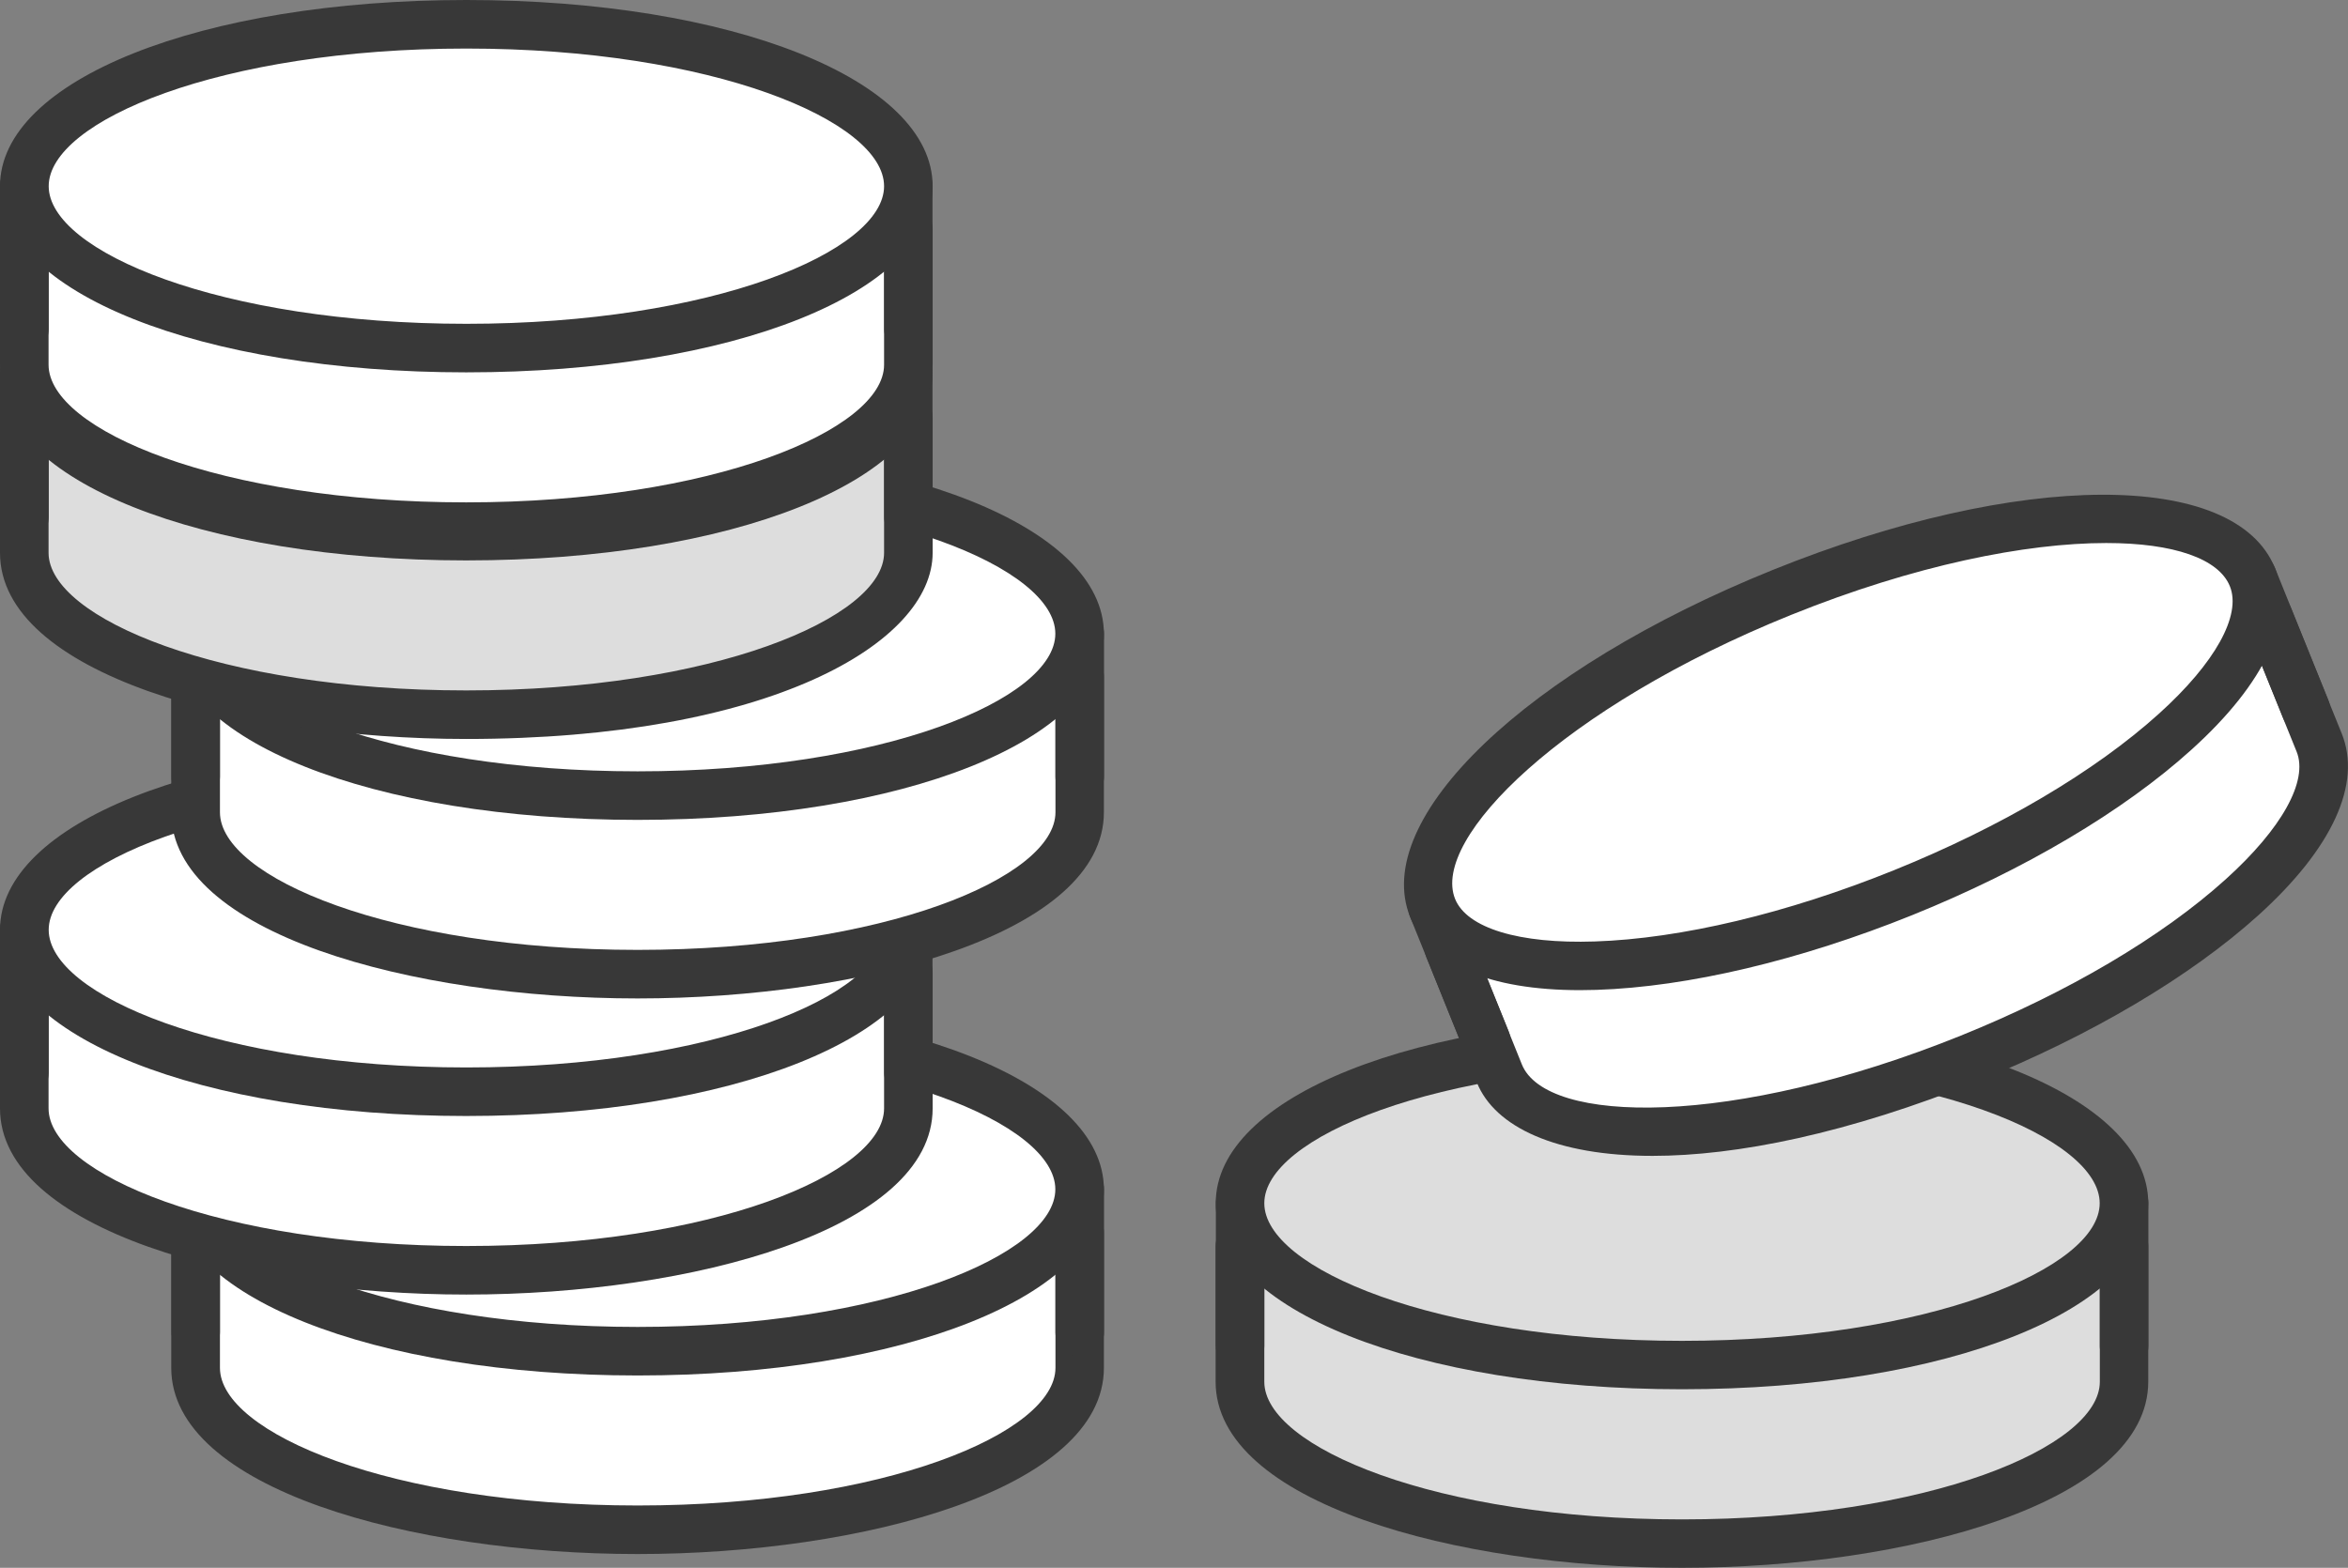
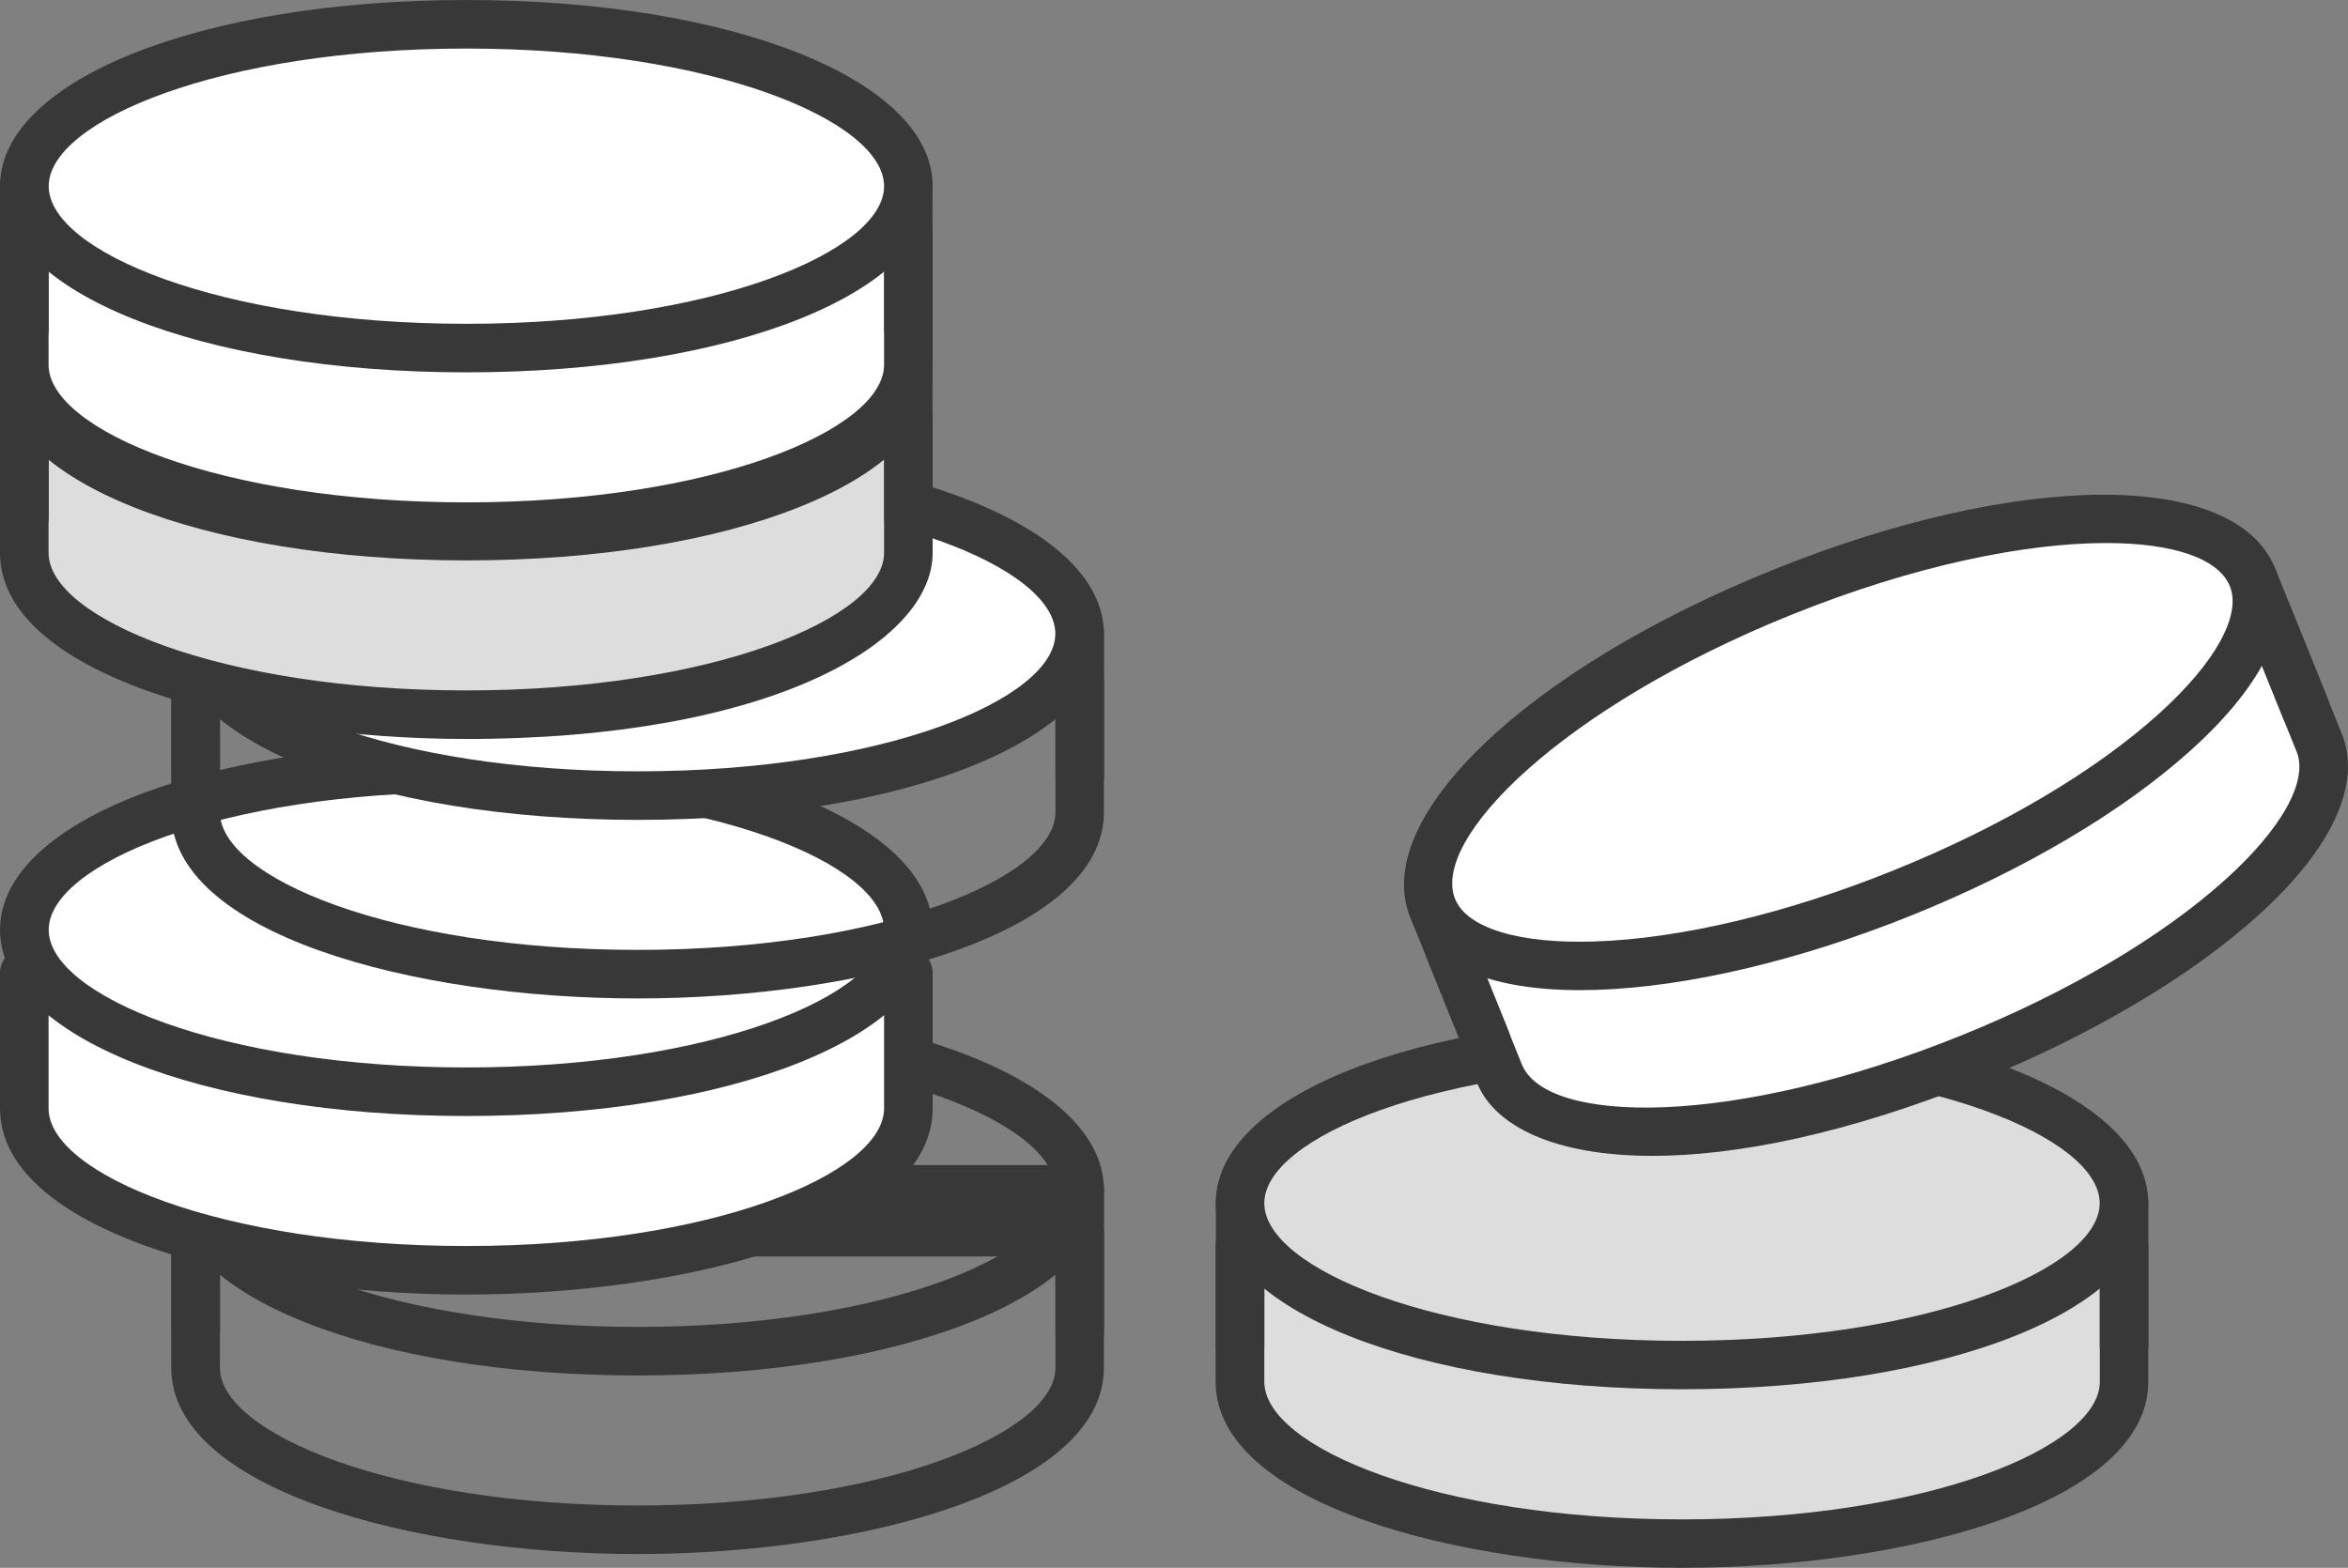
<svg xmlns="http://www.w3.org/2000/svg" id="Vrstva_2" viewBox="0 0 175.5 117.22">
  <rect x="0" y="0" width="175.5" height="117.22" fill="#808080" stroke="none" />
  <defs>
    <style>      .cls-1 {        fill: #ddd;      }      .cls-2 {        fill: #fff;      }      .cls-3 {        fill: #383838;      }    </style>
  </defs>
  <g id="Vrstva_1-2" data-name="Vrstva_1">
    <g>
      <g>
        <g>
-           <path class="cls-2" d="M80.7,102.27c0,6.7-14.79,12.1-33.04,12.1s-33.04-5.41-33.04-12.1v-10.14h66.08v10.14Z" />
          <path class="cls-3" d="M47.66,116.19c-16.9,0-34.86-4.88-34.86-13.92v-10.14c0-1,.82-1.81,1.82-1.81h66.08c1,0,1.81.81,1.81,1.81v10.14c0,9.04-17.96,13.92-34.86,13.92ZM16.44,93.94v8.33c0,4.87,12.82,10.29,31.22,10.29s31.23-5.42,31.23-10.29v-8.33H16.44Z" />
        </g>
        <g>
          <polyline class="cls-2" points="14.63 88.92 14.63 99.6 14.63 88.92 80.7 88.92 80.7 99.61 80.7 88.92" />
          <path class="cls-3" d="M80.7,101.42c-1,0-1.81-.81-1.81-1.81v-8.87H16.44v8.86c0,1-.81,1.81-1.81,1.81s-1.81-.81-1.81-1.81v-10.68c0-1,.81-1.81,1.81-1.81h66.08c1,0,1.81.81,1.81,1.81v10.68c0,1-.81,1.81-1.81,1.81Z" />
        </g>
        <g>
-           <ellipse class="cls-2" cx="47.66" cy="88.92" rx="33.04" ry="12.1" />
          <path class="cls-3" d="M47.66,102.84c-19.87,0-34.85-5.98-34.85-13.92s14.98-13.92,34.85-13.92,34.85,5.98,34.85,13.92-14.98,13.92-34.85,13.92ZM47.66,78.63c-18.4,0-31.22,5.42-31.22,10.29s12.82,10.29,31.22,10.29,31.22-5.42,31.22-10.29-12.82-10.29-31.22-10.29Z" />
        </g>
      </g>
      <g>
        <g>
          <path class="cls-2" d="M67.9,82.87c0,6.7-14.79,12.1-33.04,12.1S1.81,89.56,1.81,82.87v-10.14h66.08v10.14Z" />
          <path class="cls-3" d="M34.86,96.79c-16.9,0-34.86-4.88-34.86-13.92v-10.14c0-1,.82-1.81,1.82-1.81h66.08c1,0,1.81.81,1.81,1.81v10.14c0,9.04-17.96,13.92-34.86,13.92ZM3.63,74.54v8.33c0,4.87,12.82,10.29,31.22,10.29s31.23-5.42,31.23-10.29v-8.33H3.63Z" />
        </g>
        <g>
-           <polyline class="cls-2" points="1.82 69.52 1.82 80.2 1.82 69.52 67.9 69.52 67.9 80.21 67.9 69.52" />
-           <path class="cls-3" d="M67.9,82.02c-1,0-1.81-.81-1.81-1.81v-8.87H3.64v8.86c0,1-.81,1.81-1.81,1.81S0,81.2,0,80.2v-10.68c0-1,.81-1.81,1.81-1.81h66.08c1,0,1.81.81,1.81,1.81v10.68c0,1-.81,1.81-1.81,1.81Z" />
-         </g>
+           </g>
        <g>
          <ellipse class="cls-2" cx="34.86" cy="69.52" rx="33.04" ry="12.1" />
          <path class="cls-3" d="M34.86,83.44C14.99,83.44,0,77.46,0,69.52s14.98-13.92,34.85-13.92,34.85,5.98,34.85,13.92-14.98,13.92-34.85,13.92ZM34.86,59.23c-18.4,0-31.22,5.42-31.22,10.29s12.82,10.29,31.22,10.29,31.22-5.42,31.22-10.29-12.82-10.29-31.22-10.29Z" />
        </g>
      </g>
      <g>
        <g>
-           <path class="cls-2" d="M80.7,60.73c0,6.7-14.79,12.1-33.04,12.1s-33.04-5.41-33.04-12.1v-10.14h66.08v10.14Z" />
          <path class="cls-3" d="M47.66,74.65c-16.9,0-34.86-4.88-34.86-13.92v-10.14c0-1,.82-1.81,1.82-1.81h66.08c1,0,1.81.81,1.81,1.81v10.14c0,9.04-17.96,13.92-34.86,13.92ZM16.44,52.4v8.33c0,4.87,12.82,10.29,31.22,10.29s31.23-5.42,31.23-10.29v-8.33H16.44Z" />
        </g>
        <g>
          <polyline class="cls-2" points="14.63 47.38 14.63 58.06 14.63 47.38 80.7 47.38 80.7 58.07 80.7 47.38" />
          <path class="cls-3" d="M80.7,59.88c-1,0-1.81-.81-1.81-1.81v-8.87H16.44v8.86c0,1-.81,1.81-1.81,1.81s-1.81-.81-1.81-1.81v-10.68c0-1,.81-1.81,1.81-1.81h66.08c1,0,1.81.81,1.81,1.81v10.68c0,1-.81,1.81-1.81,1.81Z" />
        </g>
        <g>
          <ellipse class="cls-2" cx="47.66" cy="47.38" rx="33.04" ry="12.1" />
          <path class="cls-3" d="M47.66,61.3c-19.87,0-34.85-5.98-34.85-13.92s14.98-13.92,34.85-13.92,34.85,5.98,34.85,13.92-14.98,13.92-34.85,13.92ZM47.66,37.09c-18.4,0-31.22,5.42-31.22,10.29s12.82,10.29,31.22,10.29,31.22-5.42,31.22-10.29-12.82-10.29-31.22-10.29Z" />
        </g>
      </g>
      <g>
        <g>
          <path class="cls-1" d="M158.76,103.3c0,6.7-14.79,12.1-33.04,12.1s-33.04-5.41-33.04-12.1v-10.14h66.08v10.14Z" />
          <path class="cls-3" d="M125.72,117.22c-16.9,0-34.86-4.88-34.86-13.92v-10.14c0-1,.82-1.81,1.82-1.81h66.08c1,0,1.81.81,1.81,1.81v10.14c0,9.04-17.96,13.92-34.86,13.92ZM94.5,94.98v8.33c0,4.87,12.82,10.29,31.22,10.29s31.23-5.42,31.23-10.29v-8.33h-62.45Z" />
        </g>
        <g>
          <polyline class="cls-1" points="92.68 89.95 92.68 100.63 92.68 89.95 158.76 89.95 158.76 100.64 158.76 89.95" />
          <path class="cls-3" d="M158.76,102.45c-1,0-1.81-.81-1.81-1.81v-8.87h-62.45v8.86c0,1-.81,1.81-1.81,1.81s-1.81-.81-1.81-1.81v-10.68c0-1,.81-1.81,1.81-1.81h66.08c1,0,1.81.81,1.81,1.81v10.68c0,1-.81,1.81-1.81,1.81Z" />
        </g>
        <g>
          <ellipse class="cls-1" cx="125.72" cy="89.95" rx="33.04" ry="12.1" />
          <path class="cls-3" d="M125.72,103.87c-19.87,0-34.85-5.98-34.85-13.92s14.98-13.92,34.85-13.92,34.85,5.98,34.85,13.92-14.98,13.92-34.85,13.92ZM125.72,79.67c-18.4,0-31.22,5.42-31.22,10.29s12.82,10.29,31.22,10.29,31.22-5.42,31.22-10.29-12.82-10.29-31.22-10.29Z" />
        </g>
      </g>
      <g>
        <g>
          <path class="cls-2" d="M173.35,55.53c2.51,6.21-9.18,16.76-26.11,23.59-16.91,6.83-32.66,7.35-35.17,1.14l-3.79-9.41,61.27-24.73,3.8,9.4Z" />
          <path class="cls-3" d="M123.51,86.42c-7.18,0-11.78-2.15-13.12-5.48l-3.79-9.41c-.37-.93.07-1.99,1-2.36l61.27-24.73c.93-.38,1.99.07,2.36,1l3.8,9.4c1.52,3.76-.7,8.59-6.23,13.59-5.08,4.59-12.5,8.98-20.88,12.37-9.82,3.96-18.11,5.62-24.41,5.62ZM110.64,71.86l3.11,7.72c1.82,4.51,15.74,4.74,32.81-2.15,8-3.23,15.03-7.38,19.8-11.69,4.2-3.79,6.18-7.36,5.3-9.54l-3.12-7.72-57.91,23.37Z" />
        </g>
        <g>
          <polyline class="cls-2" points="107.08 67.89 111.08 77.79 107.08 67.89 168.35 43.15 172.35 53.06 168.35 43.15" />
          <path class="cls-3" d="M111.08,79.6c-.72,0-1.4-.43-1.68-1.14l-4-9.9c-.09-.22-.13-.45-.13-.68,0-.72.43-1.4,1.14-1.68l61.27-24.73s0,0,0,0c.92-.37,1.98.07,2.36.99,0,0,0,0,0,0,0,0,0,0,0,0h0s4,9.91,4,9.91c.09.22.13.45.13.68,0,.72-.43,1.4-1.14,1.68-.93.37-1.99-.07-2.36-1l-3.32-8.22-57.91,23.37,3.32,8.22c.09.22.13.45.13.68,0,.72-.43,1.4-1.14,1.68-.22.09-.45.13-.68.13Z" />
        </g>
        <g>
          <ellipse class="cls-2" cx="137.72" cy="55.52" rx="33.04" ry="12.1" transform="translate(-10.77 55.58) rotate(-21.98)" />
          <path class="cls-3" d="M118.09,74.03c-6.77,0-11.26-1.92-12.69-5.47-2.97-7.36,8.68-18.51,27.11-25.95,18.43-7.44,34.56-7.5,37.53-.14h0c1.52,3.76-.7,8.58-6.24,13.58-5.08,4.6-12.5,8.99-20.87,12.37-8.38,3.38-16.76,5.37-23.61,5.59-.42.01-.83.02-1.23.02ZM157.43,40.6c-5.98,0-14.31,1.64-23.57,5.38-17.06,6.89-26.92,16.72-25.1,21.23.88,2.18,4.78,3.37,10.44,3.18,6.43-.21,14.38-2.1,22.37-5.33,7.99-3.23,15.02-7.38,19.8-11.7,4.2-3.79,6.18-7.36,5.3-9.53h0c-.83-2.06-4.2-3.23-9.24-3.23Z" />
        </g>
      </g>
      <g>
        <g>
          <path class="cls-1" d="M67.9,41.33c0,6.7-14.79,12.1-33.04,12.1S1.81,48.02,1.81,41.33v-10.14h66.08v10.14Z" />
          <path class="cls-3" d="M34.86,55.25C17.96,55.25,0,50.37,0,41.33v-10.14c0-1,.82-1.81,1.82-1.81h66.08c1,0,1.81.81,1.81,1.81v10.14c0,6.75-12.22,13.92-34.86,13.92ZM3.63,33v8.33c0,4.87,12.82,10.29,31.22,10.29s31.23-5.42,31.23-10.29v-8.33H3.63Z" />
        </g>
        <g>
          <polyline class="cls-1" points="1.82 27.98 1.82 38.66 1.82 27.98 67.9 27.98 67.9 38.66 67.9 27.98" />
          <path class="cls-3" d="M67.9,40.48c-1,0-1.81-.81-1.81-1.81v-8.87H3.64v8.86c0,1-.81,1.81-1.81,1.81S0,39.66,0,38.66v-10.68c0-1,.81-1.81,1.81-1.81h66.08c1,0,1.81.81,1.81,1.81v10.68c0,1-.81,1.81-1.81,1.81Z" />
        </g>
        <g>
          <ellipse class="cls-1" cx="34.86" cy="27.98" rx="33.04" ry="12.1" />
          <path class="cls-3" d="M34.86,41.9C14.99,41.9,0,35.92,0,27.98s14.98-13.92,34.85-13.92,34.85,5.98,34.85,13.92-14.98,13.92-34.85,13.92ZM34.86,17.69c-18.4,0-31.22,5.42-31.22,10.29s12.82,10.29,31.22,10.29,31.22-5.42,31.22-10.29-12.82-10.29-31.22-10.29Z" />
        </g>
      </g>
      <g>
        <g>
          <path class="cls-2" d="M67.9,27.26c0,6.7-14.79,12.1-33.04,12.1S1.81,33.96,1.81,27.26v-10.14h66.08v10.14Z" />
          <path class="cls-3" d="M34.86,41.18C17.96,41.18,0,36.31,0,27.26v-10.14c0-1,.82-1.81,1.82-1.81h66.08c1,0,1.81.81,1.81,1.81v10.14c0,9.04-17.96,13.92-34.86,13.92ZM3.63,18.94v8.33c0,4.87,12.82,10.29,31.22,10.29s31.23-5.42,31.23-10.29v-8.33H3.63Z" />
        </g>
        <g>
          <polyline class="cls-2" points="1.82 13.92 1.82 24.6 1.82 13.92 67.9 13.92 67.9 24.6 67.9 13.92" />
          <path class="cls-3" d="M67.9,26.42c-1,0-1.81-.81-1.81-1.81v-8.87H3.64v8.86c0,1-.81,1.81-1.81,1.81S0,25.6,0,24.59v-10.68c0-1,.81-1.81,1.81-1.81h66.08c1,0,1.81.81,1.81,1.81v10.68c0,1-.81,1.81-1.81,1.81Z" />
        </g>
        <g>
          <ellipse class="cls-2" cx="34.86" cy="13.92" rx="33.04" ry="12.1" />
          <path class="cls-3" d="M34.86,27.84C14.99,27.84,0,21.85,0,13.92S14.99,0,34.86,0s34.85,5.98,34.85,13.92-14.98,13.92-34.85,13.92ZM34.86,3.63C16.46,3.63,3.64,9.05,3.64,13.92s12.82,10.29,31.22,10.29,31.22-5.42,31.22-10.29S53.26,3.63,34.86,3.63Z" />
        </g>
      </g>
    </g>
  </g>
</svg>